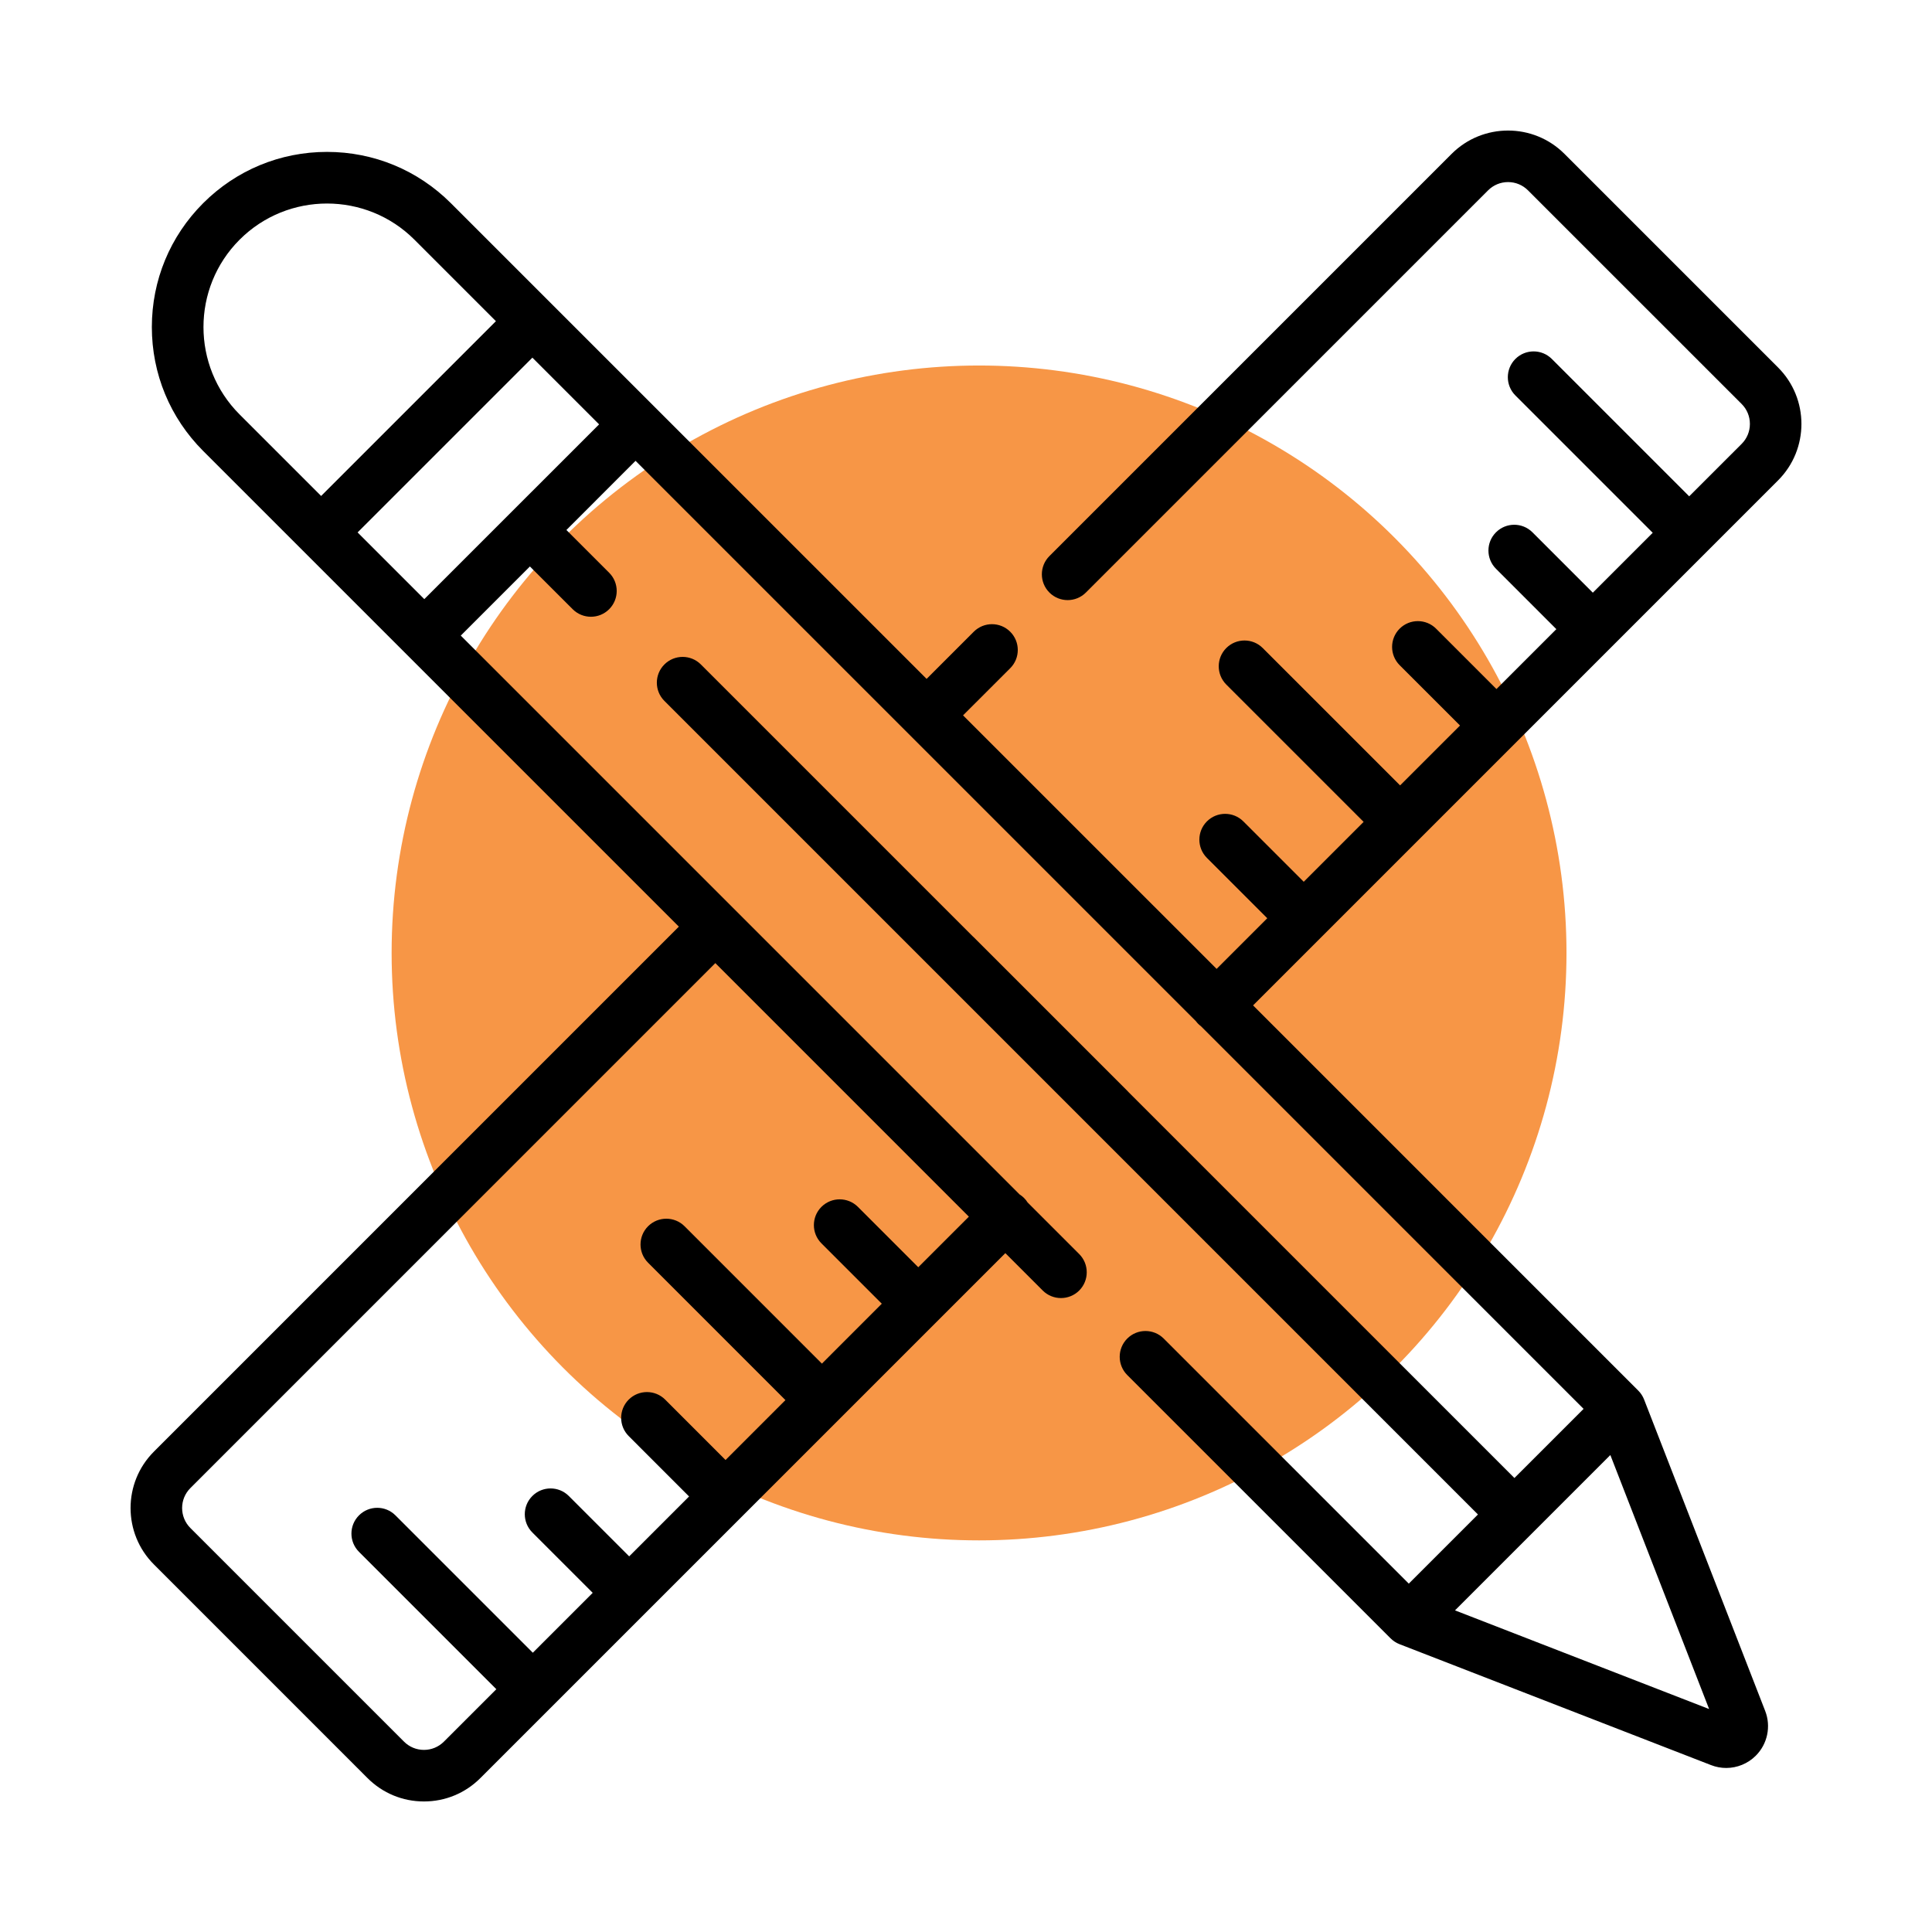
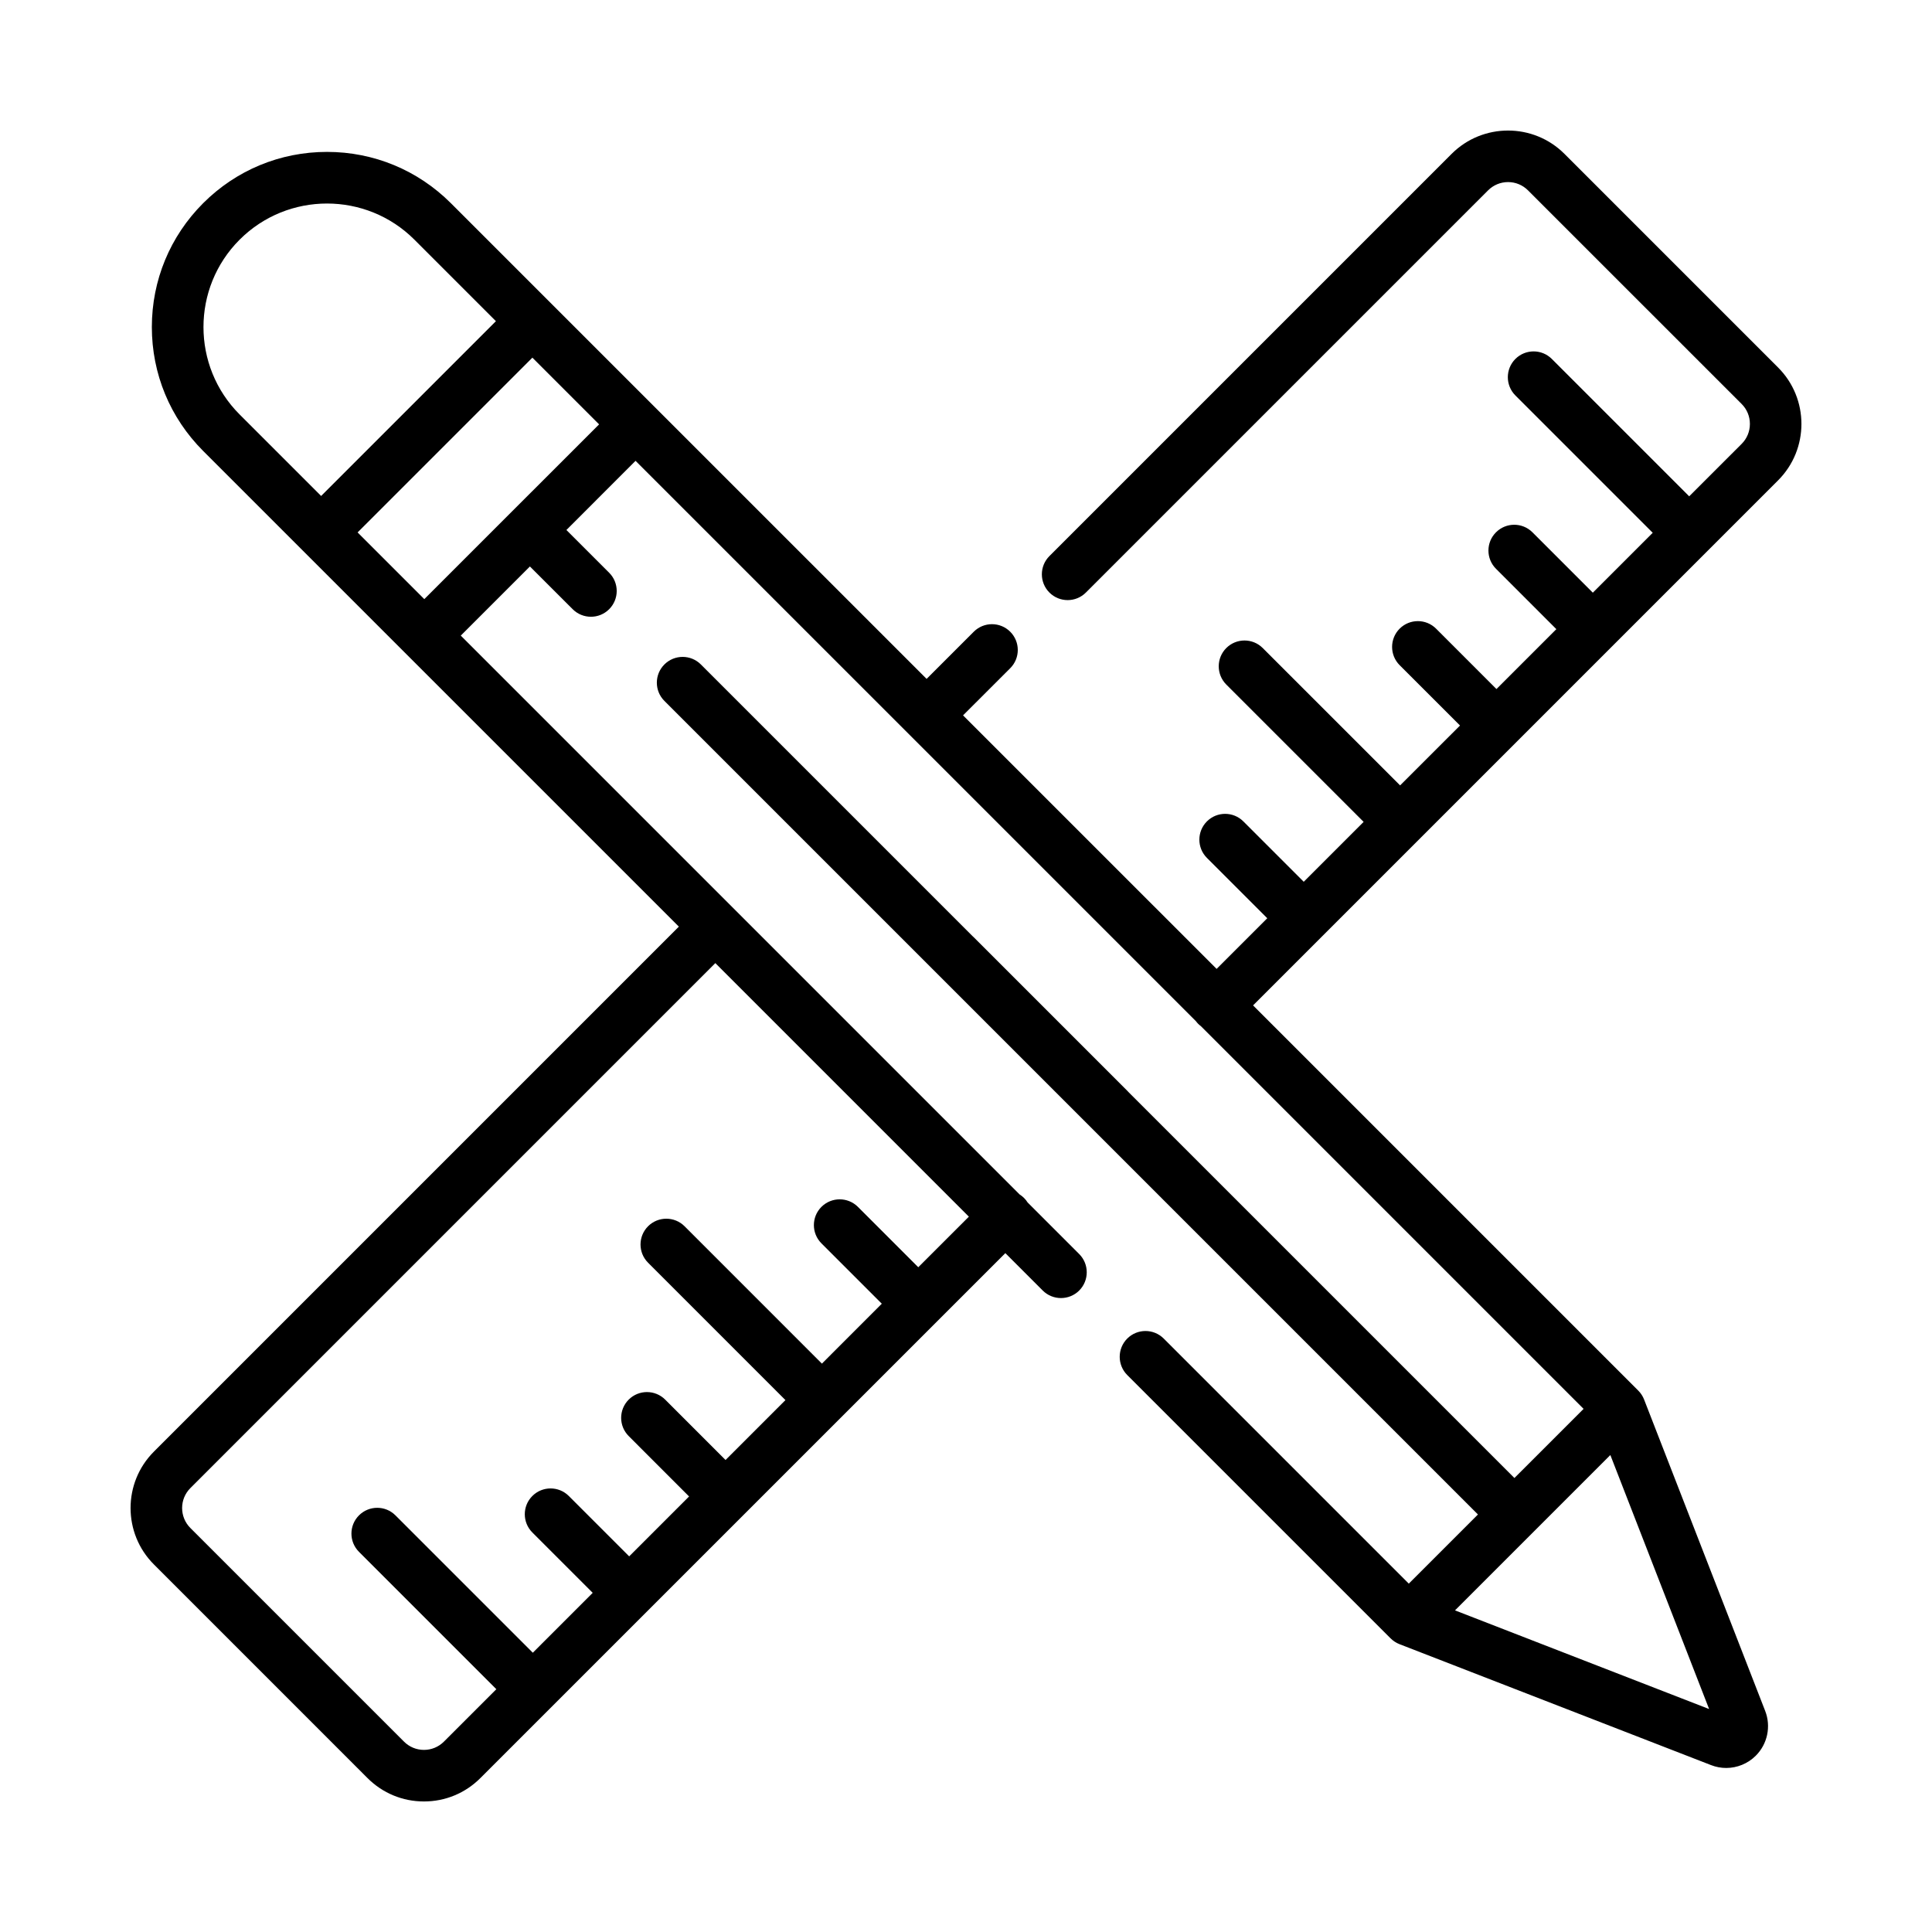
<svg xmlns="http://www.w3.org/2000/svg" width="74px" height="74px" viewBox="0 0 74 74" version="1.1">
  <title>grafica e design</title>
  <desc>Created with Sketch.</desc>
  <g id="grafica-e-design" stroke="none" stroke-width="1" fill="none" fill-rule="evenodd">
    <g id="Group-14-Copy" transform="translate(5, 5)">
-       <circle id="Oval-Copy-3" fill="#F79646" cx="32.5" cy="31.5" r="22.5" />
      <g id="graphic-design" fill="#000000" fill-rule="nonzero">
        <path d="M63.105,9.076 L54.923,0.894 C53.731,-0.298 51.792,-0.298 50.6,0.894 L35.195,16.299 C34.809,16.685 34.809,17.31 35.195,17.696 C35.581,18.082 36.206,18.082 36.592,17.696 L51.997,2.291 C52.202,2.087 52.473,1.974 52.762,1.974 C53.05,1.974 53.322,2.087 53.526,2.291 L61.709,10.473 C61.913,10.677 62.025,10.948 62.025,11.237 C62.025,11.526 61.913,11.798 61.709,12.002 L59.7,14.01 L54.439,8.749 C54.054,8.363 53.428,8.363 53.042,8.749 C52.657,9.135 52.657,9.76 53.042,10.146 L58.303,15.407 L56.009,17.701 L53.697,15.389 C53.311,15.003 52.686,15.003 52.3,15.389 C51.914,15.774 51.914,16.4 52.3,16.786 L54.612,19.098 L52.318,21.392 L50.006,19.08 C49.62,18.694 48.995,18.694 48.609,19.08 C48.224,19.465 48.224,20.091 48.609,20.477 L50.922,22.789 L48.627,25.083 L43.366,19.822 C42.981,19.436 42.355,19.436 41.969,19.822 C41.584,20.207 41.584,20.833 41.969,21.219 L47.23,26.48 L44.936,28.774 L42.624,26.462 C42.238,26.076 41.613,26.076 41.227,26.462 C40.842,26.848 40.842,27.473 41.227,27.859 L43.539,30.171 L41.599,32.111 L31.887,22.4 L33.694,20.594 C34.08,20.208 34.08,19.583 33.694,19.197 C33.308,18.811 32.683,18.811 32.297,19.197 L30.491,21.003 L12.27,2.783 C11.002,1.516 9.317,0.818 7.525,0.818 C5.733,0.818 4.048,1.516 2.781,2.783 C1.514,4.05 0.816,5.735 0.816,7.527 C0.816,9.319 1.514,11.004 2.781,12.272 L21.002,30.492 L0.895,50.6 C-0.297,51.791 -0.297,53.731 0.895,54.922 L9.077,63.105 C9.654,63.682 10.422,64 11.238,64 C12.055,64 12.822,63.682 13.399,63.105 L33.507,42.998 L34.939,44.43 C35.325,44.815 35.95,44.815 36.336,44.43 C36.721,44.044 36.721,43.419 36.336,43.033 L34.359,41.056 C34.321,40.995 34.276,40.937 34.223,40.885 C34.17,40.832 34.112,40.787 34.051,40.748 L12.649,19.345 L15.297,16.697 L16.935,18.334 C17.128,18.527 17.381,18.623 17.634,18.623 C17.887,18.623 18.139,18.527 18.332,18.334 C18.718,17.948 18.718,17.323 18.332,16.937 L16.695,15.3 L19.343,12.651 L29.791,23.098 C29.791,23.099 29.792,23.099 29.792,23.099 C29.793,23.1 29.793,23.1 29.794,23.101 L40.804,34.111 C40.831,34.147 40.86,34.182 40.893,34.215 C40.926,34.248 40.961,34.277 40.997,34.304 L55.655,48.963 L53.006,51.611 L38.217,36.822 C38.208,36.812 38.2,36.802 38.191,36.793 L32.293,30.895 C32.283,30.885 32.273,30.877 32.263,30.868 L21.845,20.45 C21.459,20.064 20.834,20.064 20.448,20.45 C20.062,20.836 20.062,21.461 20.448,21.847 L51.609,53.008 L48.96,55.657 L39.573,46.27 C39.187,45.884 38.562,45.884 38.176,46.27 C37.791,46.656 37.791,47.281 38.176,47.667 L48.262,57.752 C48.358,57.848 48.476,57.926 48.603,57.975 L60.538,62.608 C60.726,62.681 60.922,62.717 61.117,62.717 C61.535,62.717 61.945,62.553 62.251,62.247 C62.7,61.798 62.841,61.125 62.611,60.534 L57.972,48.604 C57.923,48.478 57.846,48.359 57.75,48.264 L42.995,33.509 L63.105,13.399 C64.297,12.207 64.297,10.268 63.105,9.076 Z M32.11,41.601 L30.172,43.538 L27.86,41.226 C27.474,40.841 26.849,40.841 26.463,41.226 C26.077,41.612 26.077,42.237 26.463,42.623 L28.775,44.935 L26.481,47.23 L21.22,41.968 C20.834,41.583 20.209,41.583 19.823,41.968 C19.437,42.354 19.437,42.98 19.823,43.365 L25.084,48.627 L22.79,50.921 L20.478,48.608 C20.092,48.223 19.466,48.223 19.081,48.608 C18.695,48.994 18.695,49.62 19.081,50.005 L21.393,52.318 L19.099,54.612 L16.787,52.3 C16.401,51.914 15.775,51.914 15.39,52.3 C15.004,52.685 15.004,53.311 15.39,53.697 L17.702,56.009 L15.408,58.303 L10.147,53.042 C9.761,52.656 9.136,52.656 8.75,53.042 C8.364,53.428 8.364,54.053 8.75,54.439 L14.011,59.7 L12.003,61.708 C11.799,61.912 11.527,62.025 11.239,62.025 C10.95,62.025 10.678,61.912 10.474,61.708 L2.292,53.526 C1.87,53.104 1.87,52.418 2.292,51.997 L22.399,31.889 L32.11,41.601 Z M4.178,10.875 C2.332,9.029 2.332,6.026 4.178,4.18 C6.024,2.334 9.027,2.334 10.873,4.18 L13.995,7.302 L7.3,13.997 L4.178,10.875 Z M14.6,14.6 C14.6,14.601 14.599,14.601 14.599,14.601 C14.599,14.601 14.599,14.601 14.598,14.602 L11.252,17.948 L8.697,15.393 L15.392,8.699 L17.947,11.254 L14.6,14.6 Z M60.463,60.46 L50.73,56.681 L56.68,50.731 L60.463,60.46 Z" id="Shape" />
      </g>
    </g>
  </g>
</svg>